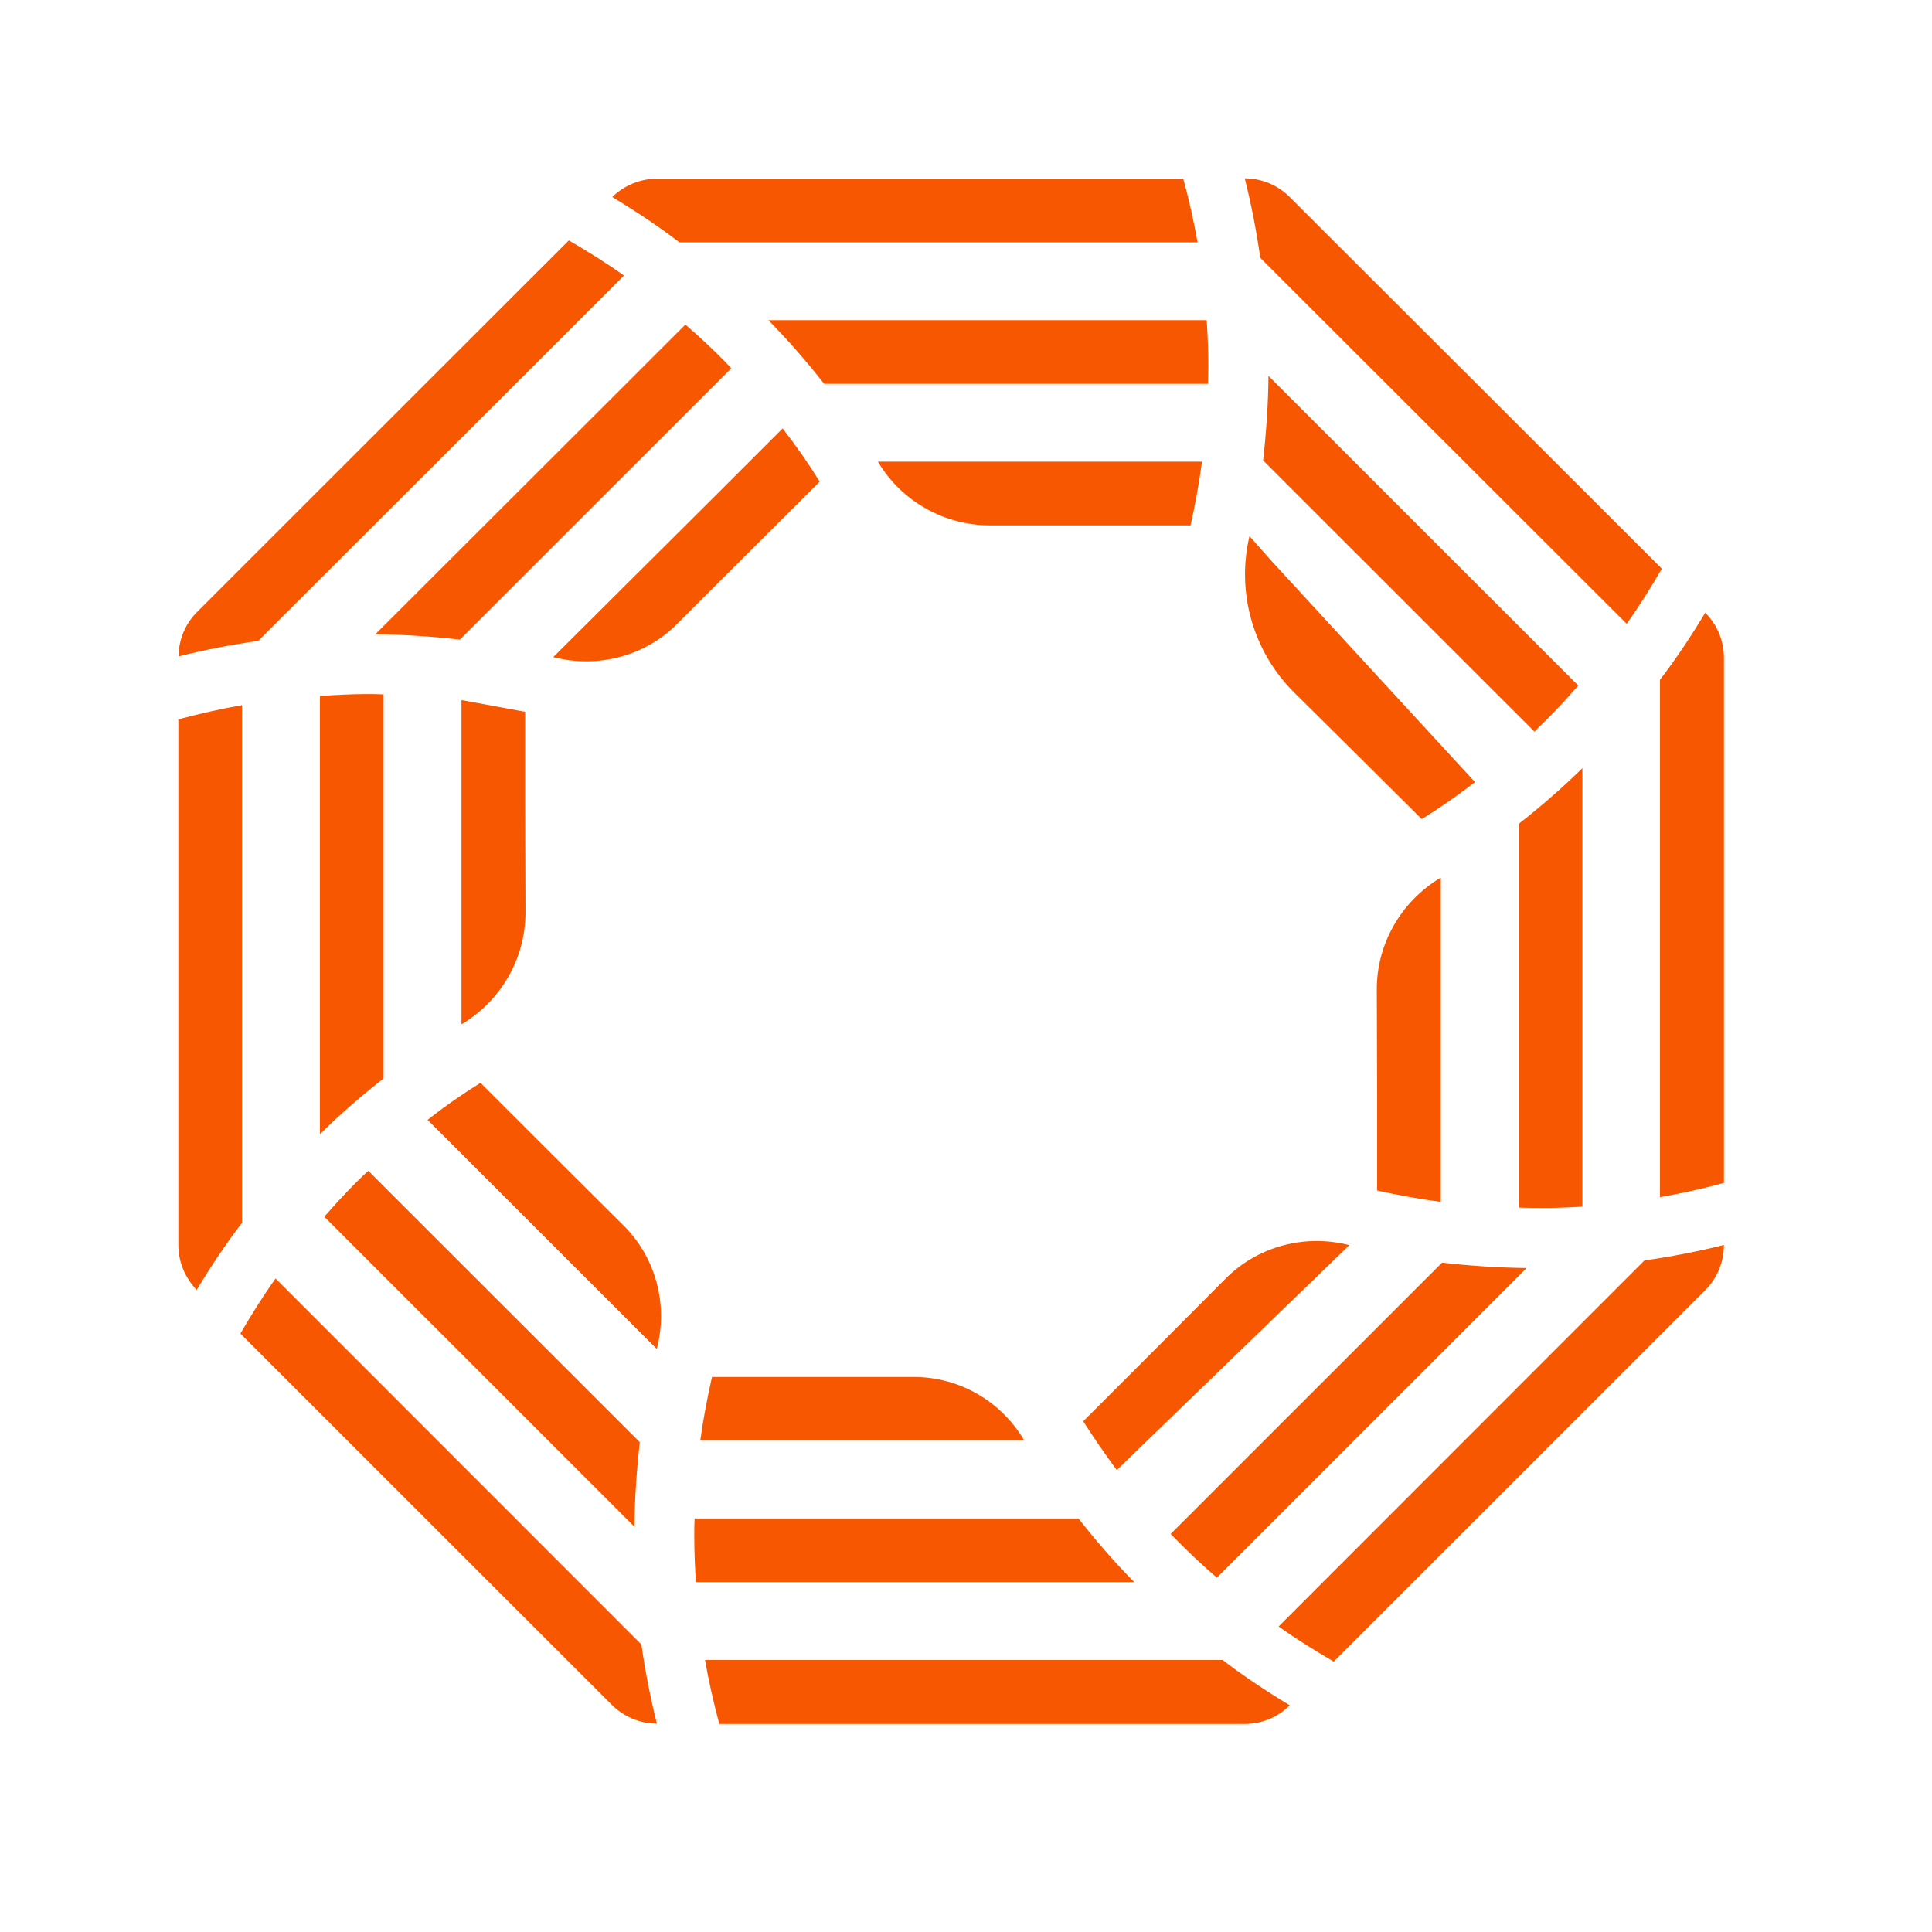
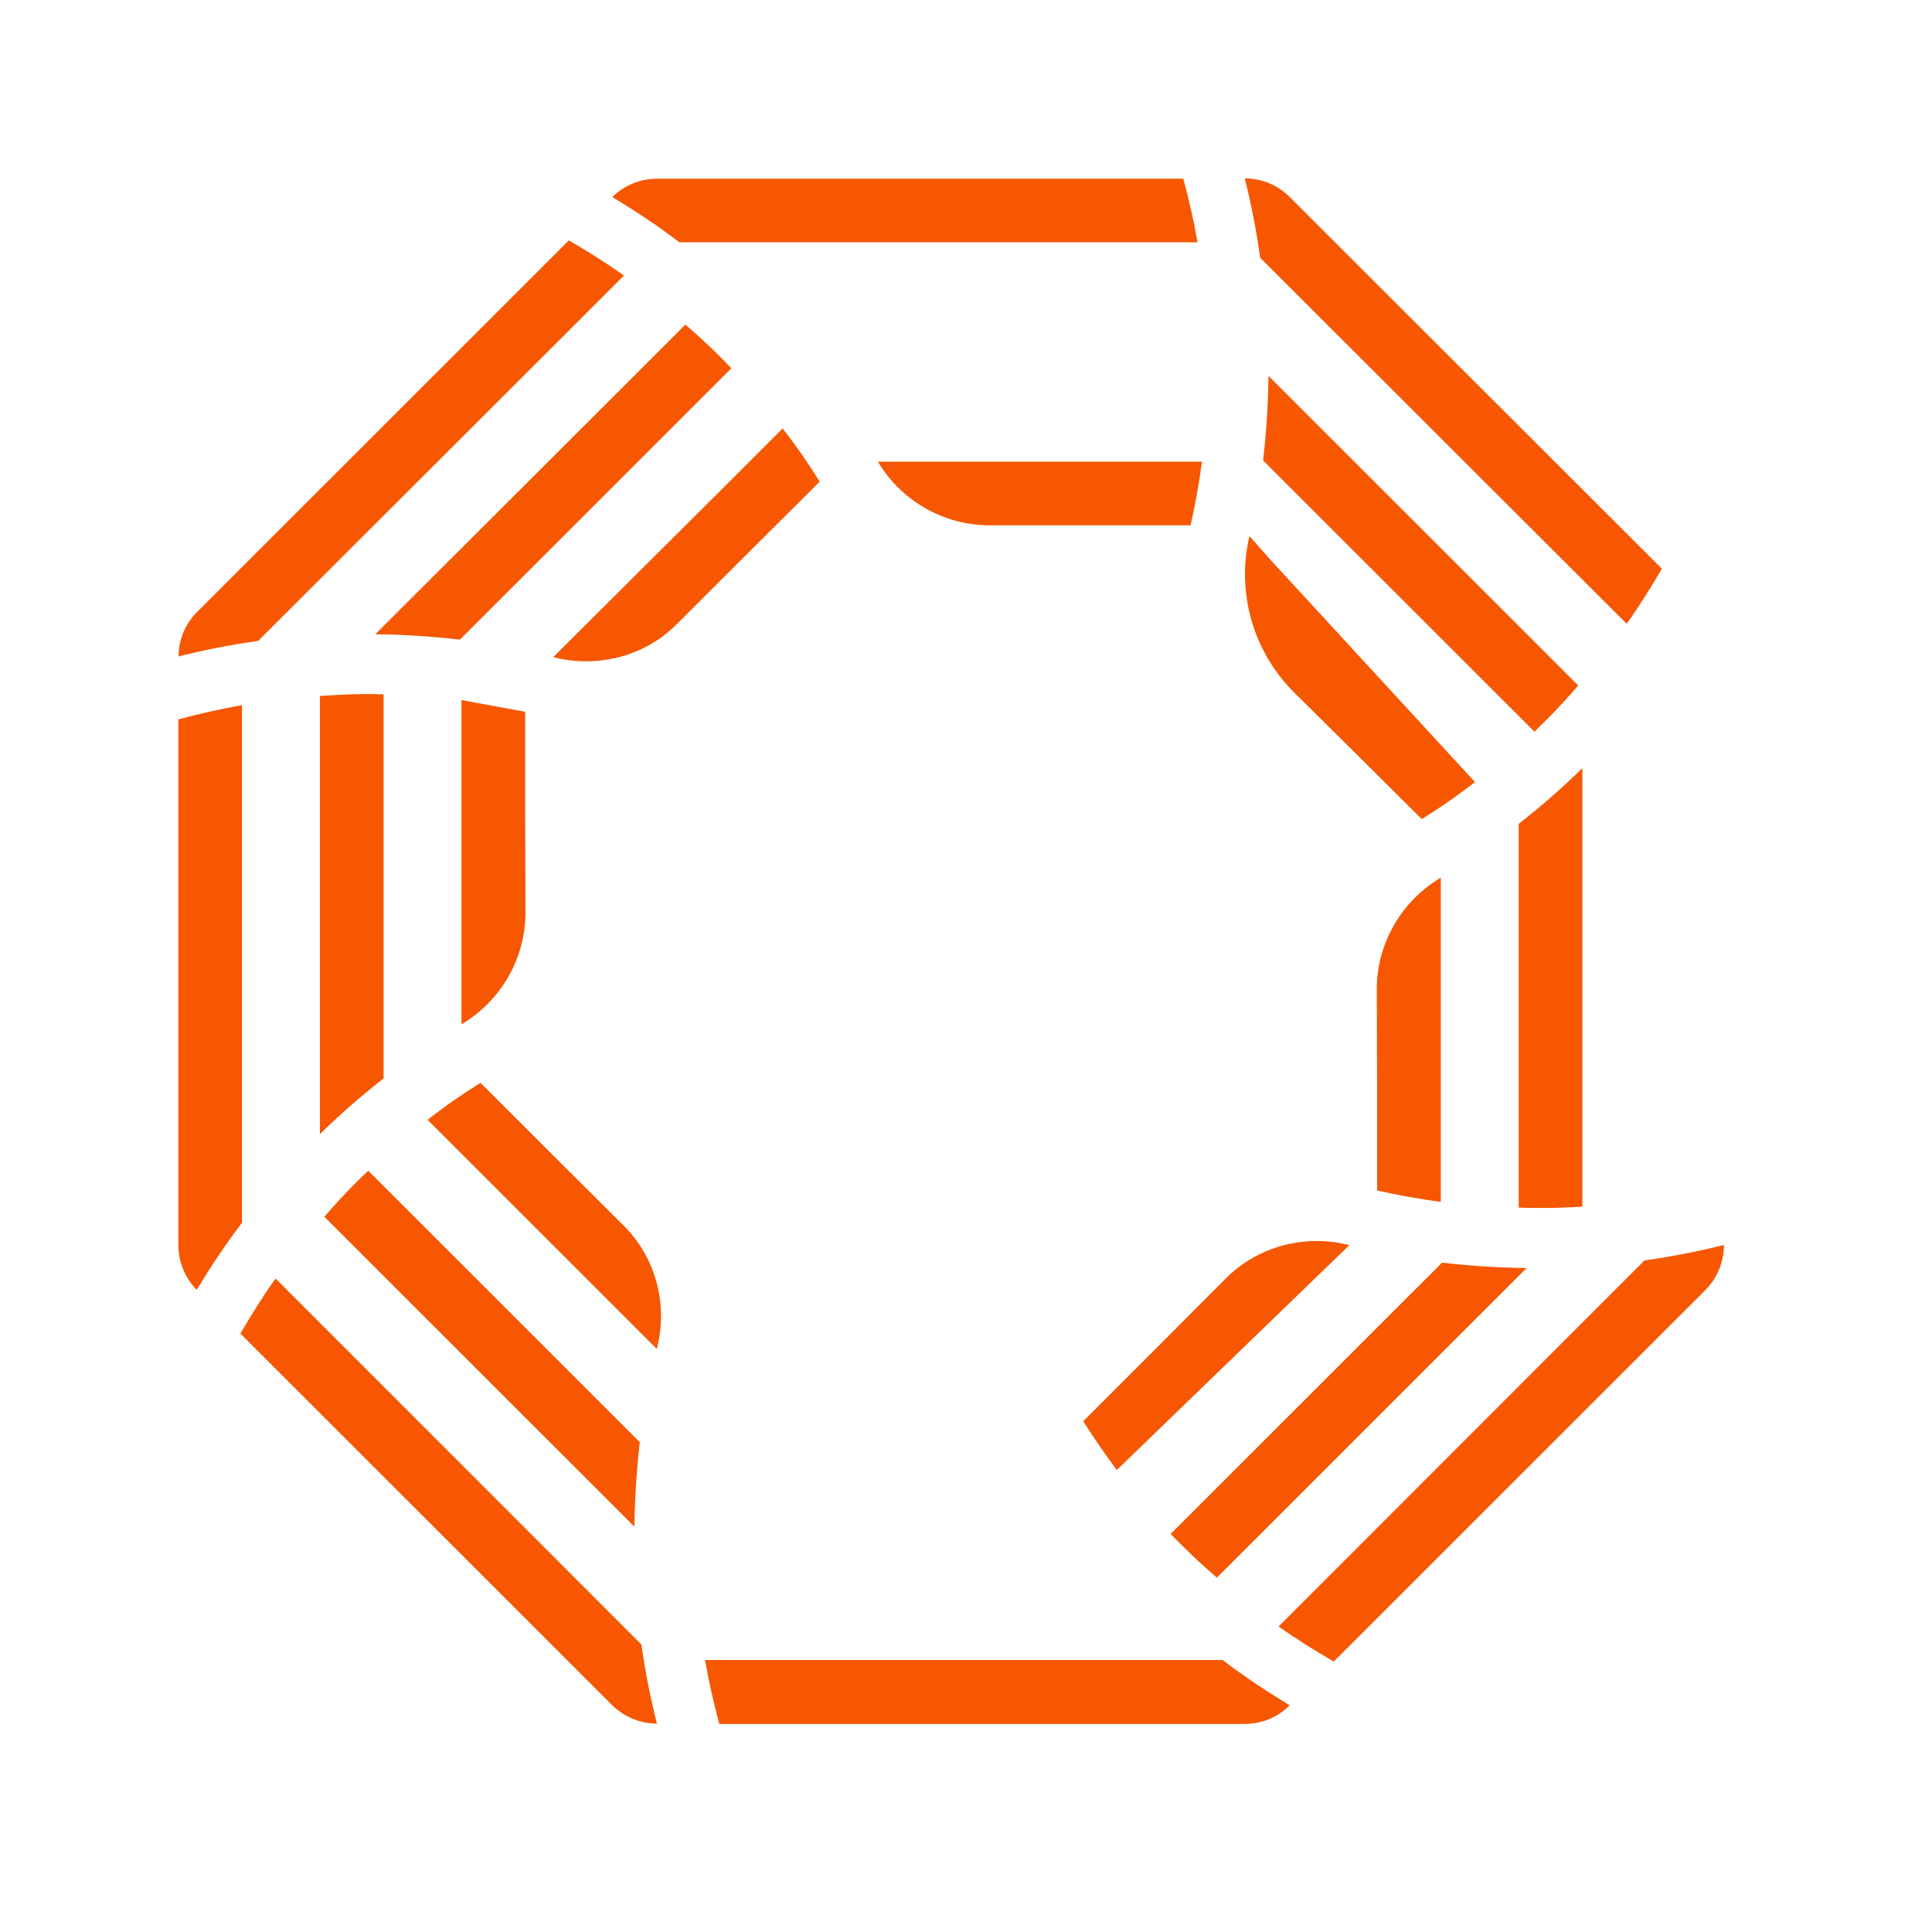
<svg xmlns="http://www.w3.org/2000/svg" width="512" height="512" viewBox="0 0 52 52" fill="#F65700">
  <rect x="0" y="0" width="52" height="52" fill="#ffffff" />
  <g transform="scale(0.8) translate(6,6)">
    <path d="M2.142 17.724C1.417 17.852 0.703 18.012 0 18.203V35.885C0 36.449 0.224 36.992 0.618 37.397C1.087 36.62 1.588 35.864 2.142 35.139V17.724V17.724Z" />
    <path d="M3.271 37.014C2.845 37.61 2.461 38.228 2.088 38.867L14.588 51.361C14.982 51.755 15.536 51.989 16.101 51.989C15.877 51.105 15.706 50.221 15.579 49.327L3.271 37.014Z" />
    <path d="M34.29 2.152C34.162 1.427 34.002 0.714 33.81 0.011H16.111C15.547 0.011 15.003 0.234 14.598 0.628C15.376 1.097 16.133 1.598 16.857 2.152H34.29Z" />
    <path d="M12.819 5.443L13.501 4.761L14.992 3.27C14.396 2.844 13.778 2.461 13.138 2.088L13.096 2.13L0.628 14.592C0.234 14.987 0.01 15.519 0.01 16.073V16.084C0.895 15.86 1.779 15.69 2.685 15.562L12.819 5.443Z" />
-     <path d="M51.371 14.614C50.903 15.391 50.402 16.148 49.847 16.872V34.276H49.858C50.583 34.148 51.297 33.989 52 33.797V16.126C52 15.562 51.776 15.018 51.371 14.614Z" />
    <path d="M48.728 14.986C49.155 14.39 49.538 13.772 49.911 13.133L38.403 1.64L37.391 0.628C36.996 0.234 36.453 0 35.878 0C36.102 0.884 36.272 1.779 36.4 2.674L48.728 14.986Z" />
    <path d="M17.72 49.848C17.848 50.583 18.008 51.286 18.2 52H35.877C36.442 52 36.996 51.776 37.391 51.372C36.613 50.903 35.856 50.402 35.132 49.848H17.72V49.848Z" />
    <path d="M37.018 48.72C37.614 49.146 38.233 49.529 38.872 49.902L51.371 37.408C51.776 37.003 52 36.449 52 35.885C51.115 36.108 50.22 36.279 49.325 36.407L37.018 48.72Z" />
    <path d="M36.027 12.079C35.6 13.953 36.165 15.924 37.529 17.287L39.724 19.46L41.834 21.558C42.452 21.175 43.049 20.76 43.624 20.312L36.773 12.867L36.037 12.036C36.037 12.057 36.027 12.068 36.027 12.079Z" />
-     <path d="M12.361 32.625L12.286 32.55L10.166 30.431C9.548 30.814 8.951 31.23 8.386 31.677L10.155 33.445L11.38 34.67L16.09 39.378C16.09 39.367 16.09 39.367 16.101 39.367C16.485 37.876 16.058 36.289 14.961 35.213L12.361 32.625Z" />
+     <path d="M12.361 32.625L12.286 32.55L10.166 30.431C9.548 30.814 8.951 31.23 8.386 31.677L10.155 33.445L11.38 34.67L16.09 39.378C16.09 39.367 16.09 39.367 16.101 39.367C16.485 37.876 16.058 36.289 14.961 35.213Z" />
    <path d="M40.332 31.07V34.053C41.046 34.212 41.749 34.34 42.474 34.436V31.933V30.665V23.529C42.463 23.54 42.463 23.54 42.452 23.54C41.131 24.338 40.31 25.766 40.321 27.31L40.332 30.878V30.921V31.07Z" />
    <path d="M21.578 10.204C21.194 9.586 20.779 8.99 20.331 8.414L18.211 10.534L12.616 16.105C12.627 16.105 12.627 16.115 12.638 16.115C14.13 16.488 15.717 16.073 16.793 14.976L18.424 13.346L21.578 10.204Z" />
    <path d="M34.055 11.674C34.215 10.96 34.343 10.257 34.439 9.533H31.754H23.538L23.549 9.554C24.337 10.865 25.765 11.674 27.3 11.674H31.072H34.055Z" />
    <path d="M32.553 39.708L30.444 41.817C30.795 42.371 31.179 42.925 31.573 43.458L39.394 35.895C39.384 35.895 39.384 35.885 39.373 35.885C37.881 35.512 36.304 35.938 35.228 37.024L32.639 39.623L32.553 39.708Z" />
-     <path d="M24.732 40.326H21.034H20.938H17.954C17.795 41.04 17.656 41.753 17.56 42.467H20.064H21.482H28.461C28.45 42.456 28.45 42.456 28.45 42.446C27.662 41.125 26.266 40.326 24.732 40.326Z" />
    <path d="M11.668 20.099V17.948L9.526 17.553V19.172V20.057V20.685V20.877V28.461C9.537 28.45 9.537 28.45 9.547 28.45C10.869 27.651 11.679 26.234 11.679 24.701L11.668 21.015V20.941V20.099Z" />
    <path d="M33.8 46.025C34.162 46.387 34.546 46.738 34.94 47.079L35.451 46.568L36.453 45.567L45.361 36.662C44.402 36.651 43.454 36.587 42.516 36.481L33.384 45.609C33.523 45.748 33.661 45.886 33.8 46.025Z" />
    <path d="M46.043 18.203C46.406 17.841 46.757 17.458 47.098 17.064L46.597 16.563L45.99 15.956L36.677 6.646C36.666 7.605 36.602 8.553 36.496 9.49L45.628 18.619C45.755 18.48 45.905 18.342 46.043 18.203Z" />
-     <path d="M19.852 4.772C20.523 5.453 21.152 6.178 21.727 6.913H34.642C34.642 6.721 34.652 6.519 34.652 6.327C34.652 5.805 34.631 5.294 34.599 4.772H34.184H19.852V4.772Z" />
    <path d="M18.2 5.975C17.837 5.613 17.454 5.262 17.059 4.921L16.548 5.432L15.056 6.923L6.628 15.338C7.587 15.349 8.535 15.412 9.473 15.519L18.605 6.391C18.477 6.252 18.338 6.114 18.2 5.975Z" />
    <path d="M4.763 17.415V18.129V18.885V32.157C5.445 31.486 6.17 30.857 6.905 30.282V17.362C6.702 17.351 6.511 17.351 6.319 17.351C5.807 17.351 5.285 17.383 4.763 17.415Z" />
-     <path d="M19.489 47.228H32.159C31.488 46.547 30.859 45.822 30.284 45.087H17.369C17.358 45.29 17.358 45.481 17.358 45.673C17.358 46.195 17.38 46.706 17.412 47.228H18.136H19.489Z" />
    <path d="M5.967 33.797C5.605 34.159 5.253 34.542 4.912 34.937L5.424 35.448L6.606 36.63L15.344 45.364C15.355 44.406 15.419 43.458 15.525 42.52L6.393 33.392C6.244 33.52 6.106 33.658 5.967 33.797Z" />
    <path d="M47.237 34.596V33.871V32.657V19.843C46.555 20.515 45.83 21.143 45.095 21.718V34.628C45.297 34.638 45.489 34.638 45.681 34.638C46.203 34.649 46.725 34.628 47.237 34.596Z" />
  </g>
</svg>